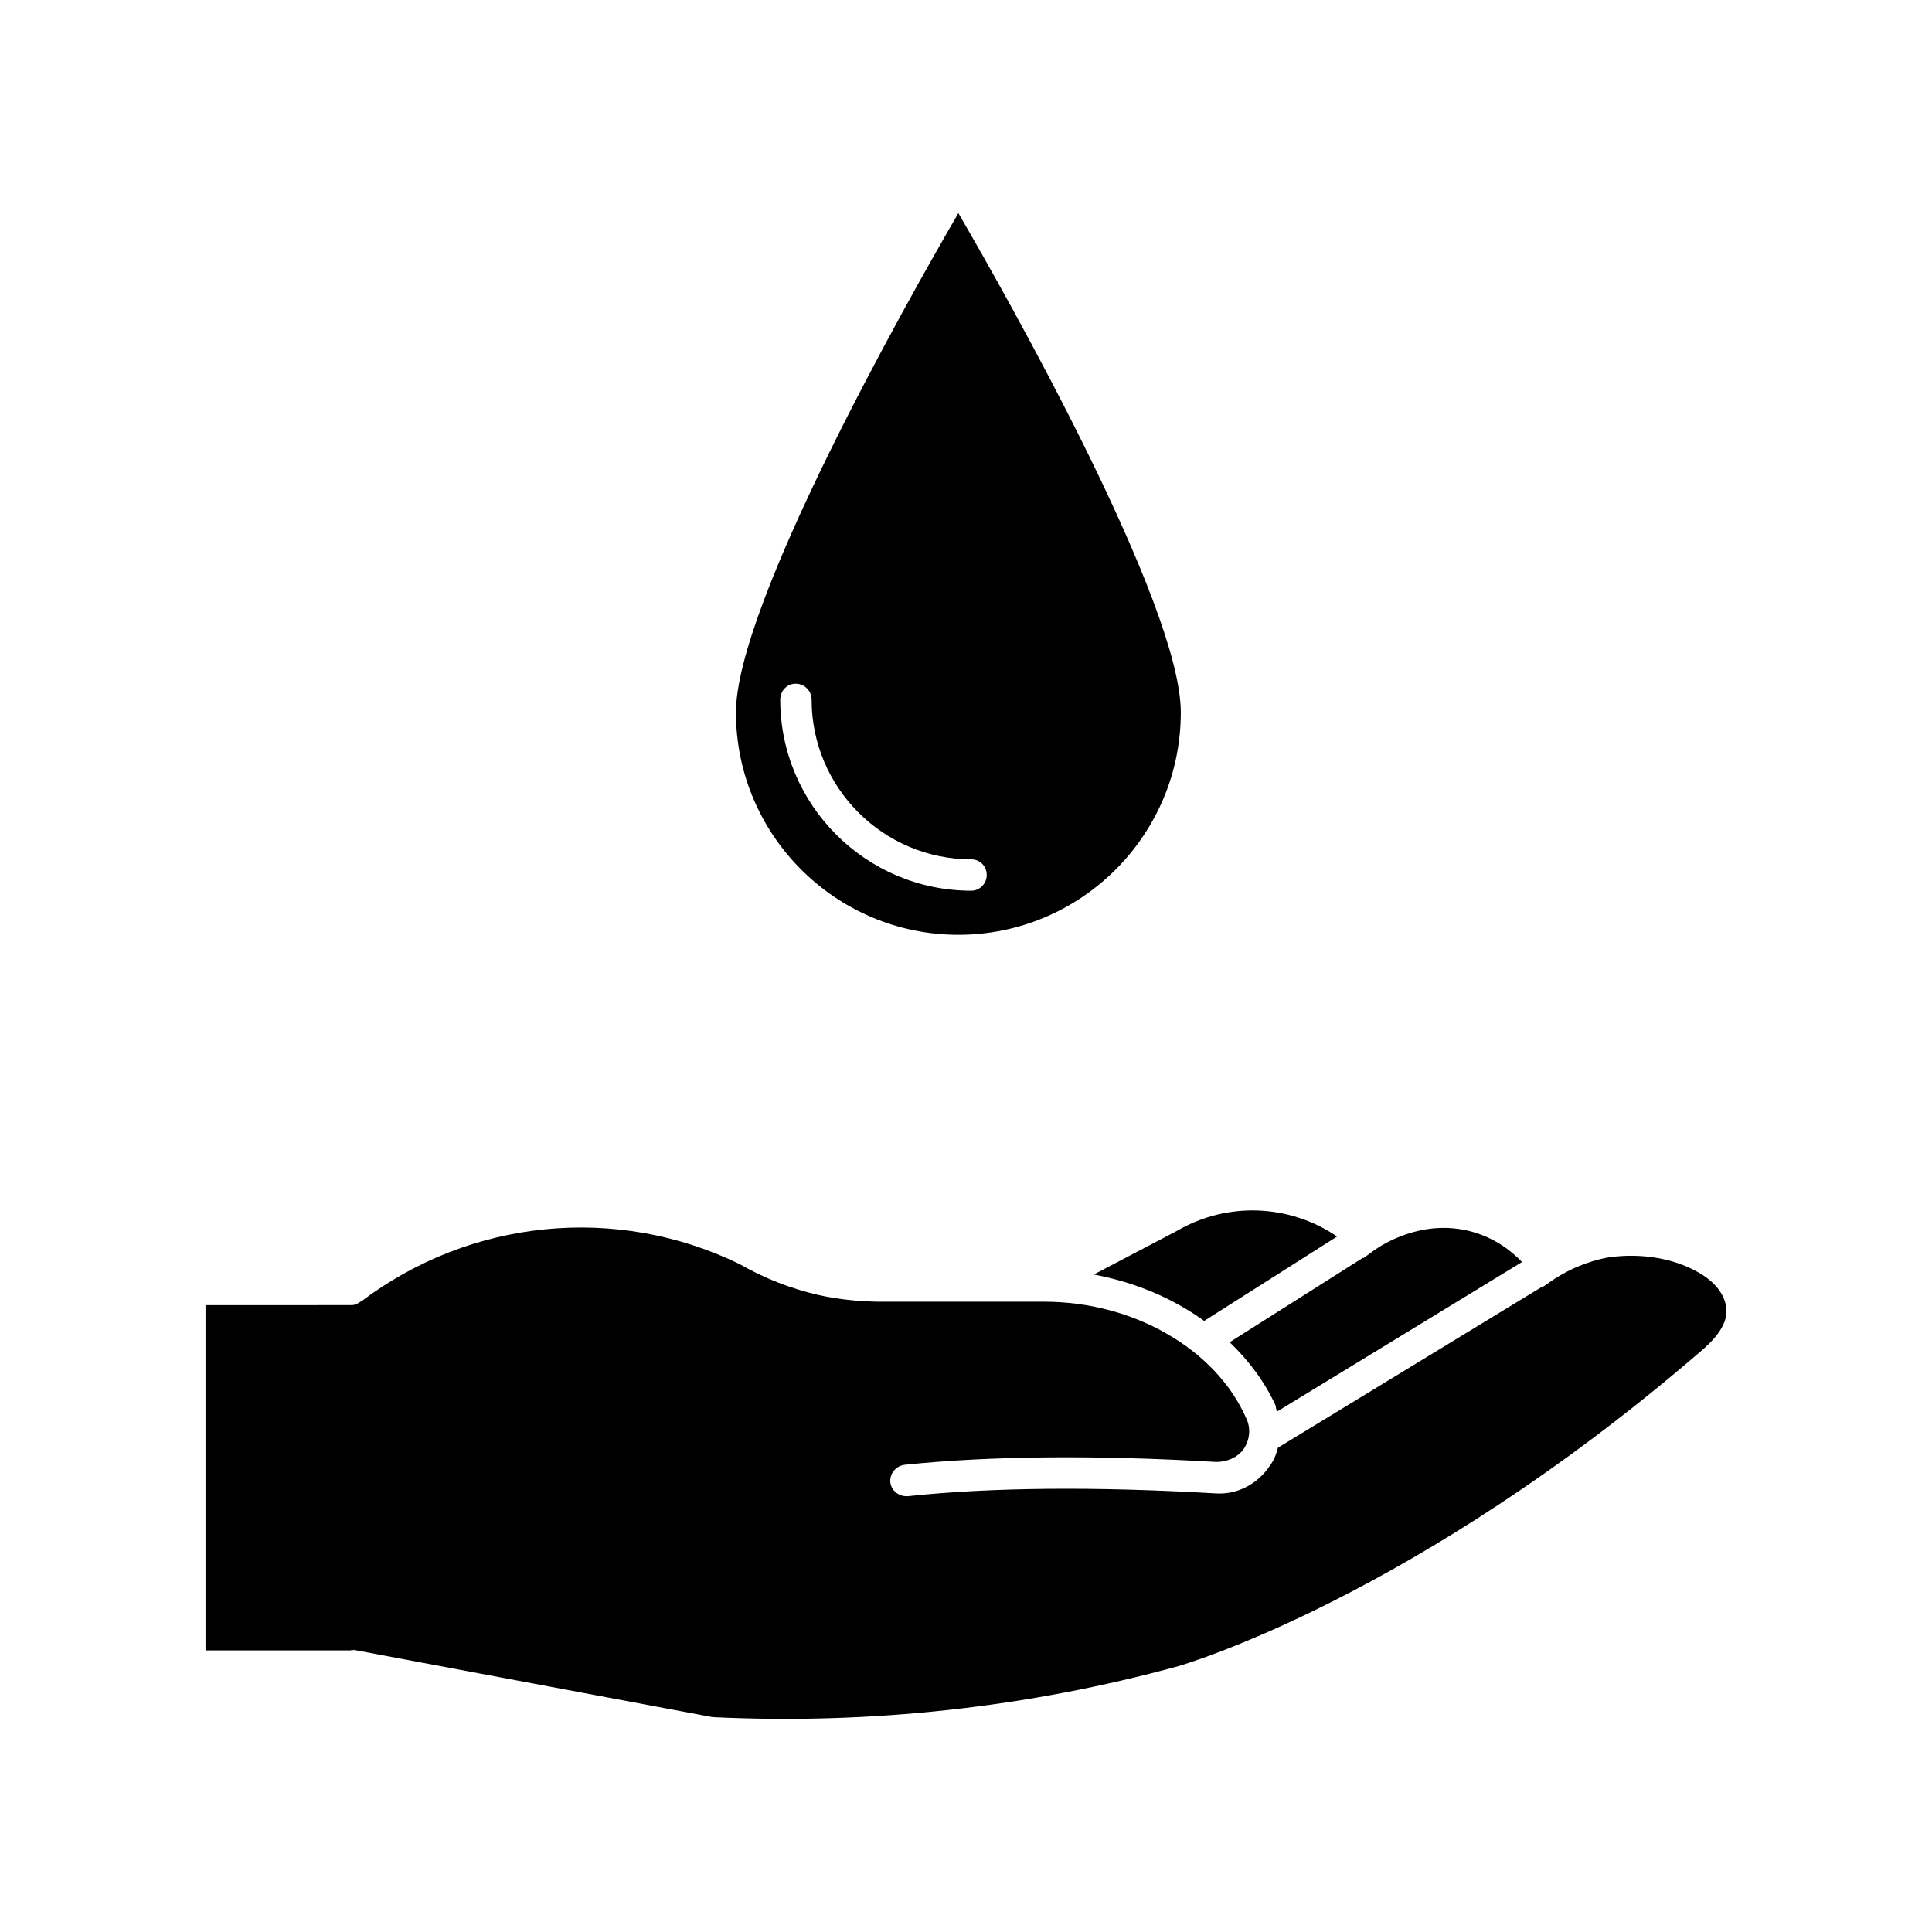
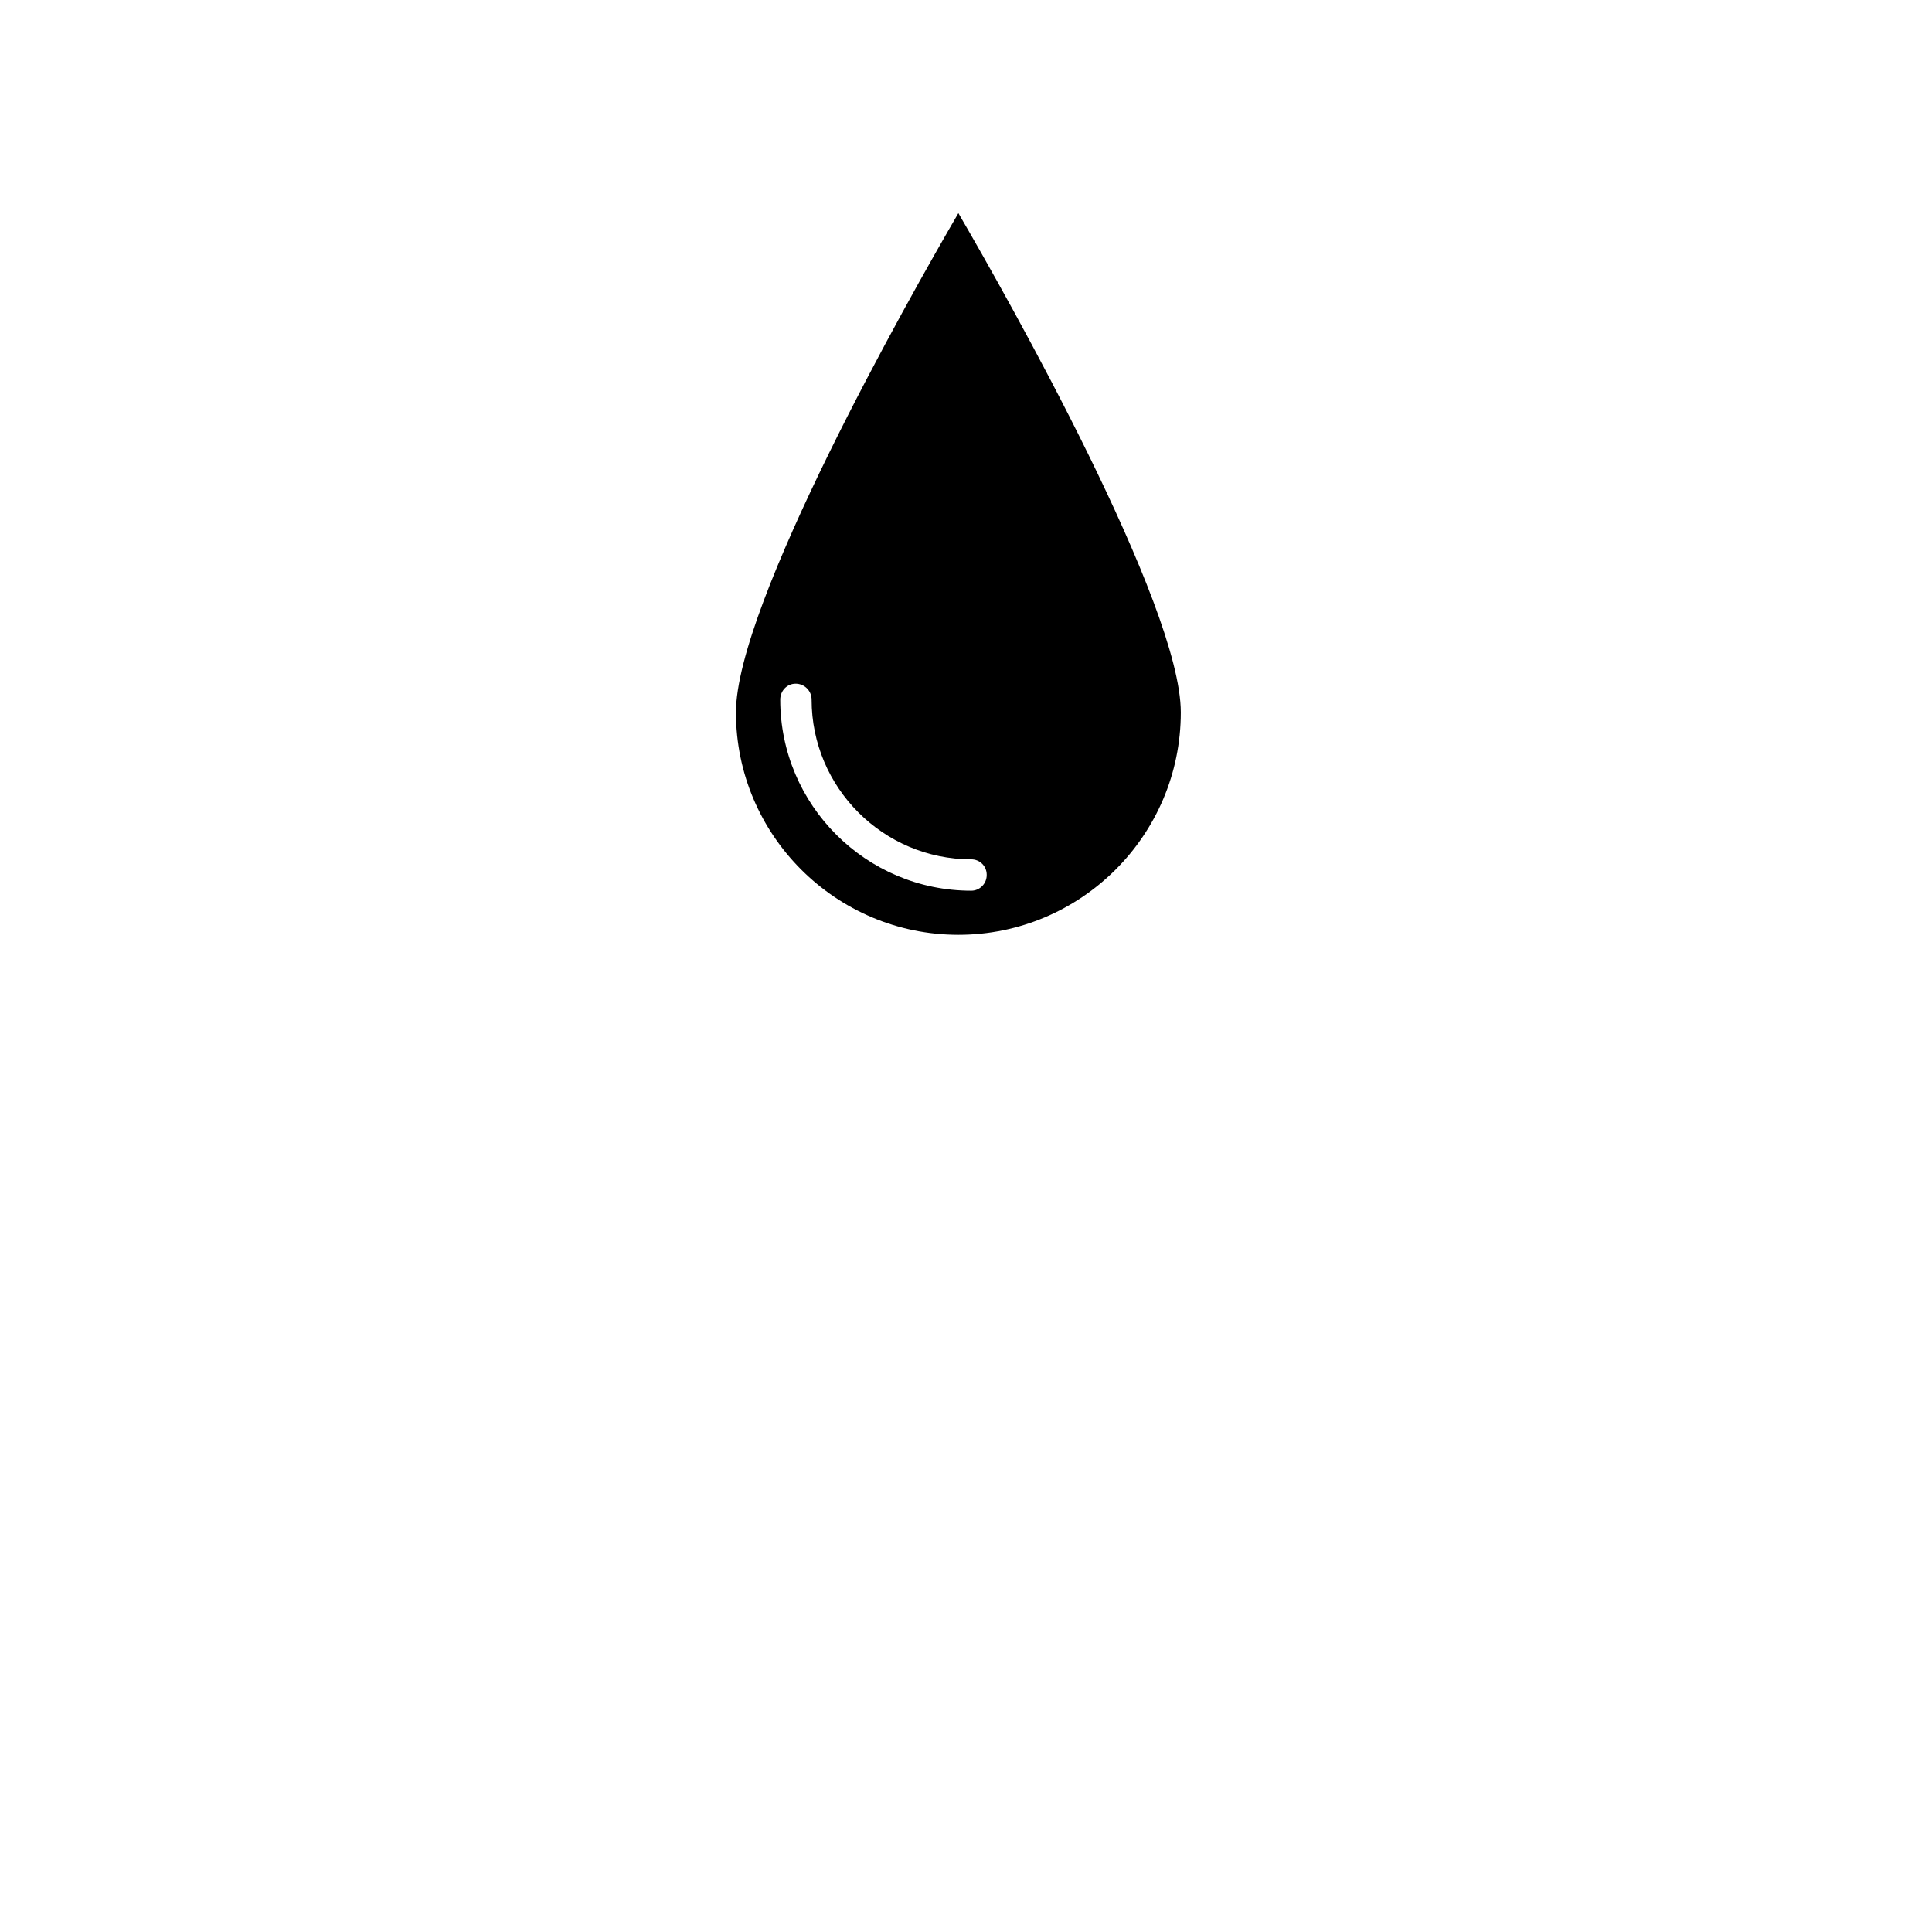
<svg xmlns="http://www.w3.org/2000/svg" fill="#000000" width="800px" height="800px" version="1.1" viewBox="144 144 512 512">
  <g>
    <path d="m397.98 200.49c-13.301 22.824-58.945 103.68-58.945 132.3 0 32.547 26.5 58.945 58.945 58.945s58.945-26.348 58.945-58.945c0-28.613-45.645-109.48-58.945-132.3zm3.426 179.56c-27.91 0-50.633-22.723-50.633-50.633 0-2.316 1.762-4.231 4.082-4.231 2.316 0 4.231 1.863 4.231 4.231 0 23.277 18.941 42.32 42.32 42.32 2.215 0 4.082 1.762 4.082 4.082 0.047 2.367-1.867 4.231-4.082 4.231z" />
-     <path d="m498.34 471.69c-12.496-8.516-28.918-9.32-42.32-1.562l-22.168 11.637c10.832 2.016 20.809 6.195 29.27 12.293z" />
-     <path d="m482.42 518.09 64.941-39.648c-2.871-2.973-7.305-6.449-13.602-8.113-13.047-3.426-23.73 3.68-25.695 5.09l-2.769 2.016-0.102-0.102-35.316 22.371c5.09 4.887 9.32 10.531 12.191 16.828 0.098 0.453 0.098 1.008 0.352 1.559z" />
-     <path d="m237.67 581.32v-0.102l95.168 17.836c41.867 2.016 83.531-2.57 123.43-13.504 0.656-0.203 62.27-17.836 138.14-83.18 3.223-2.672 7.406-6.852 7.106-11.285-0.203-3.777-2.871-7.305-7.406-9.875-11.082-6.297-23.176-4.082-24.484-3.879-4.887 1.008-9.422 2.871-13.602 5.543l-3.223 2.215-0.102-0.102-70.031 42.672c-0.453 1.762-1.109 3.426-2.215 4.887-3.324 4.887-8.766 7.656-14.508 7.203-32.242-1.863-59.602-1.562-81.316 0.754h-0.453c-2.117 0-3.981-1.562-4.231-3.68-0.203-2.316 1.461-4.332 3.777-4.637 22.168-2.316 49.977-2.672 82.625-0.754 2.672 0 5.644-1.109 7.305-3.527 1.562-2.418 1.863-5.34 0.656-7.961-4.082-9.32-11.637-17.078-21.059-22.469-9.422-5.441-20.707-8.516-32.695-8.516h-44.184c-5.188-0.102-10.43-0.656-15.418-1.762-7.305-1.664-14.41-4.434-20.957-8.211-32.547-15.82-71.238-12.09-100.36 9.977v-0.102c-0.656 0.555-1.562 1.008-2.418 1.008l-38.75 0.008v91.492h38.441c0.352-0.152 0.551-0.051 0.754-0.051z" />
  </g>
</svg>